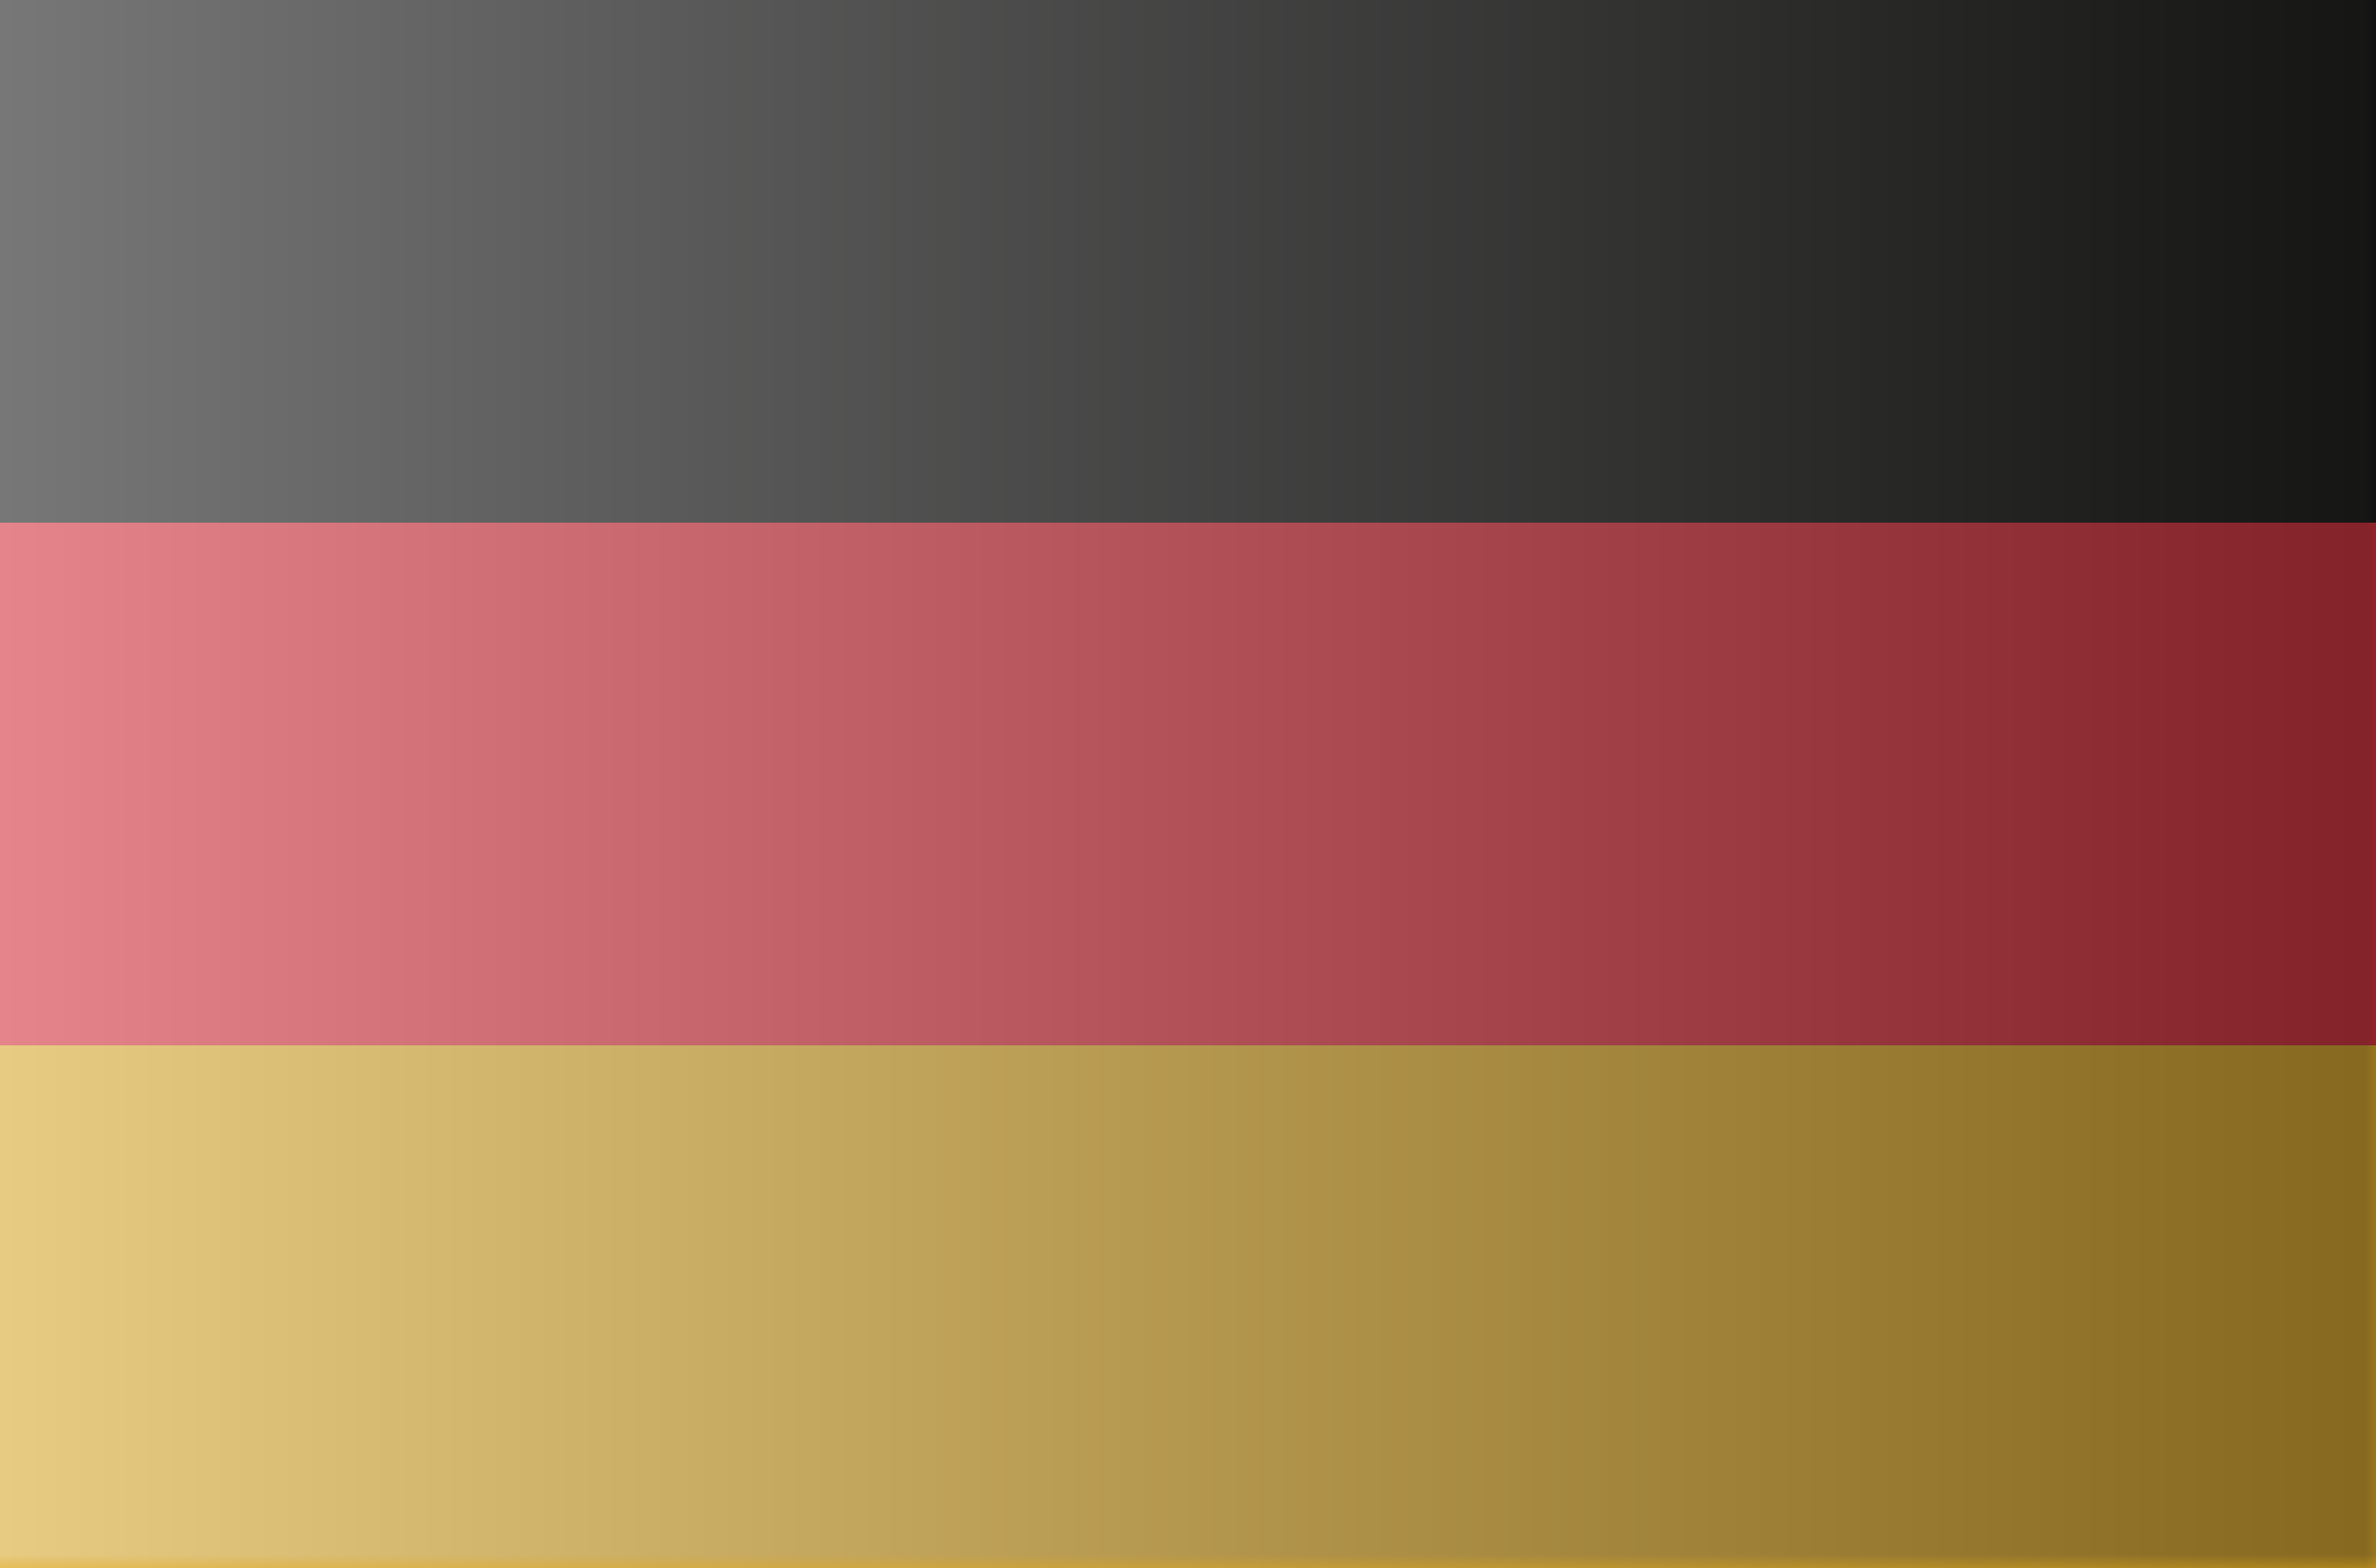
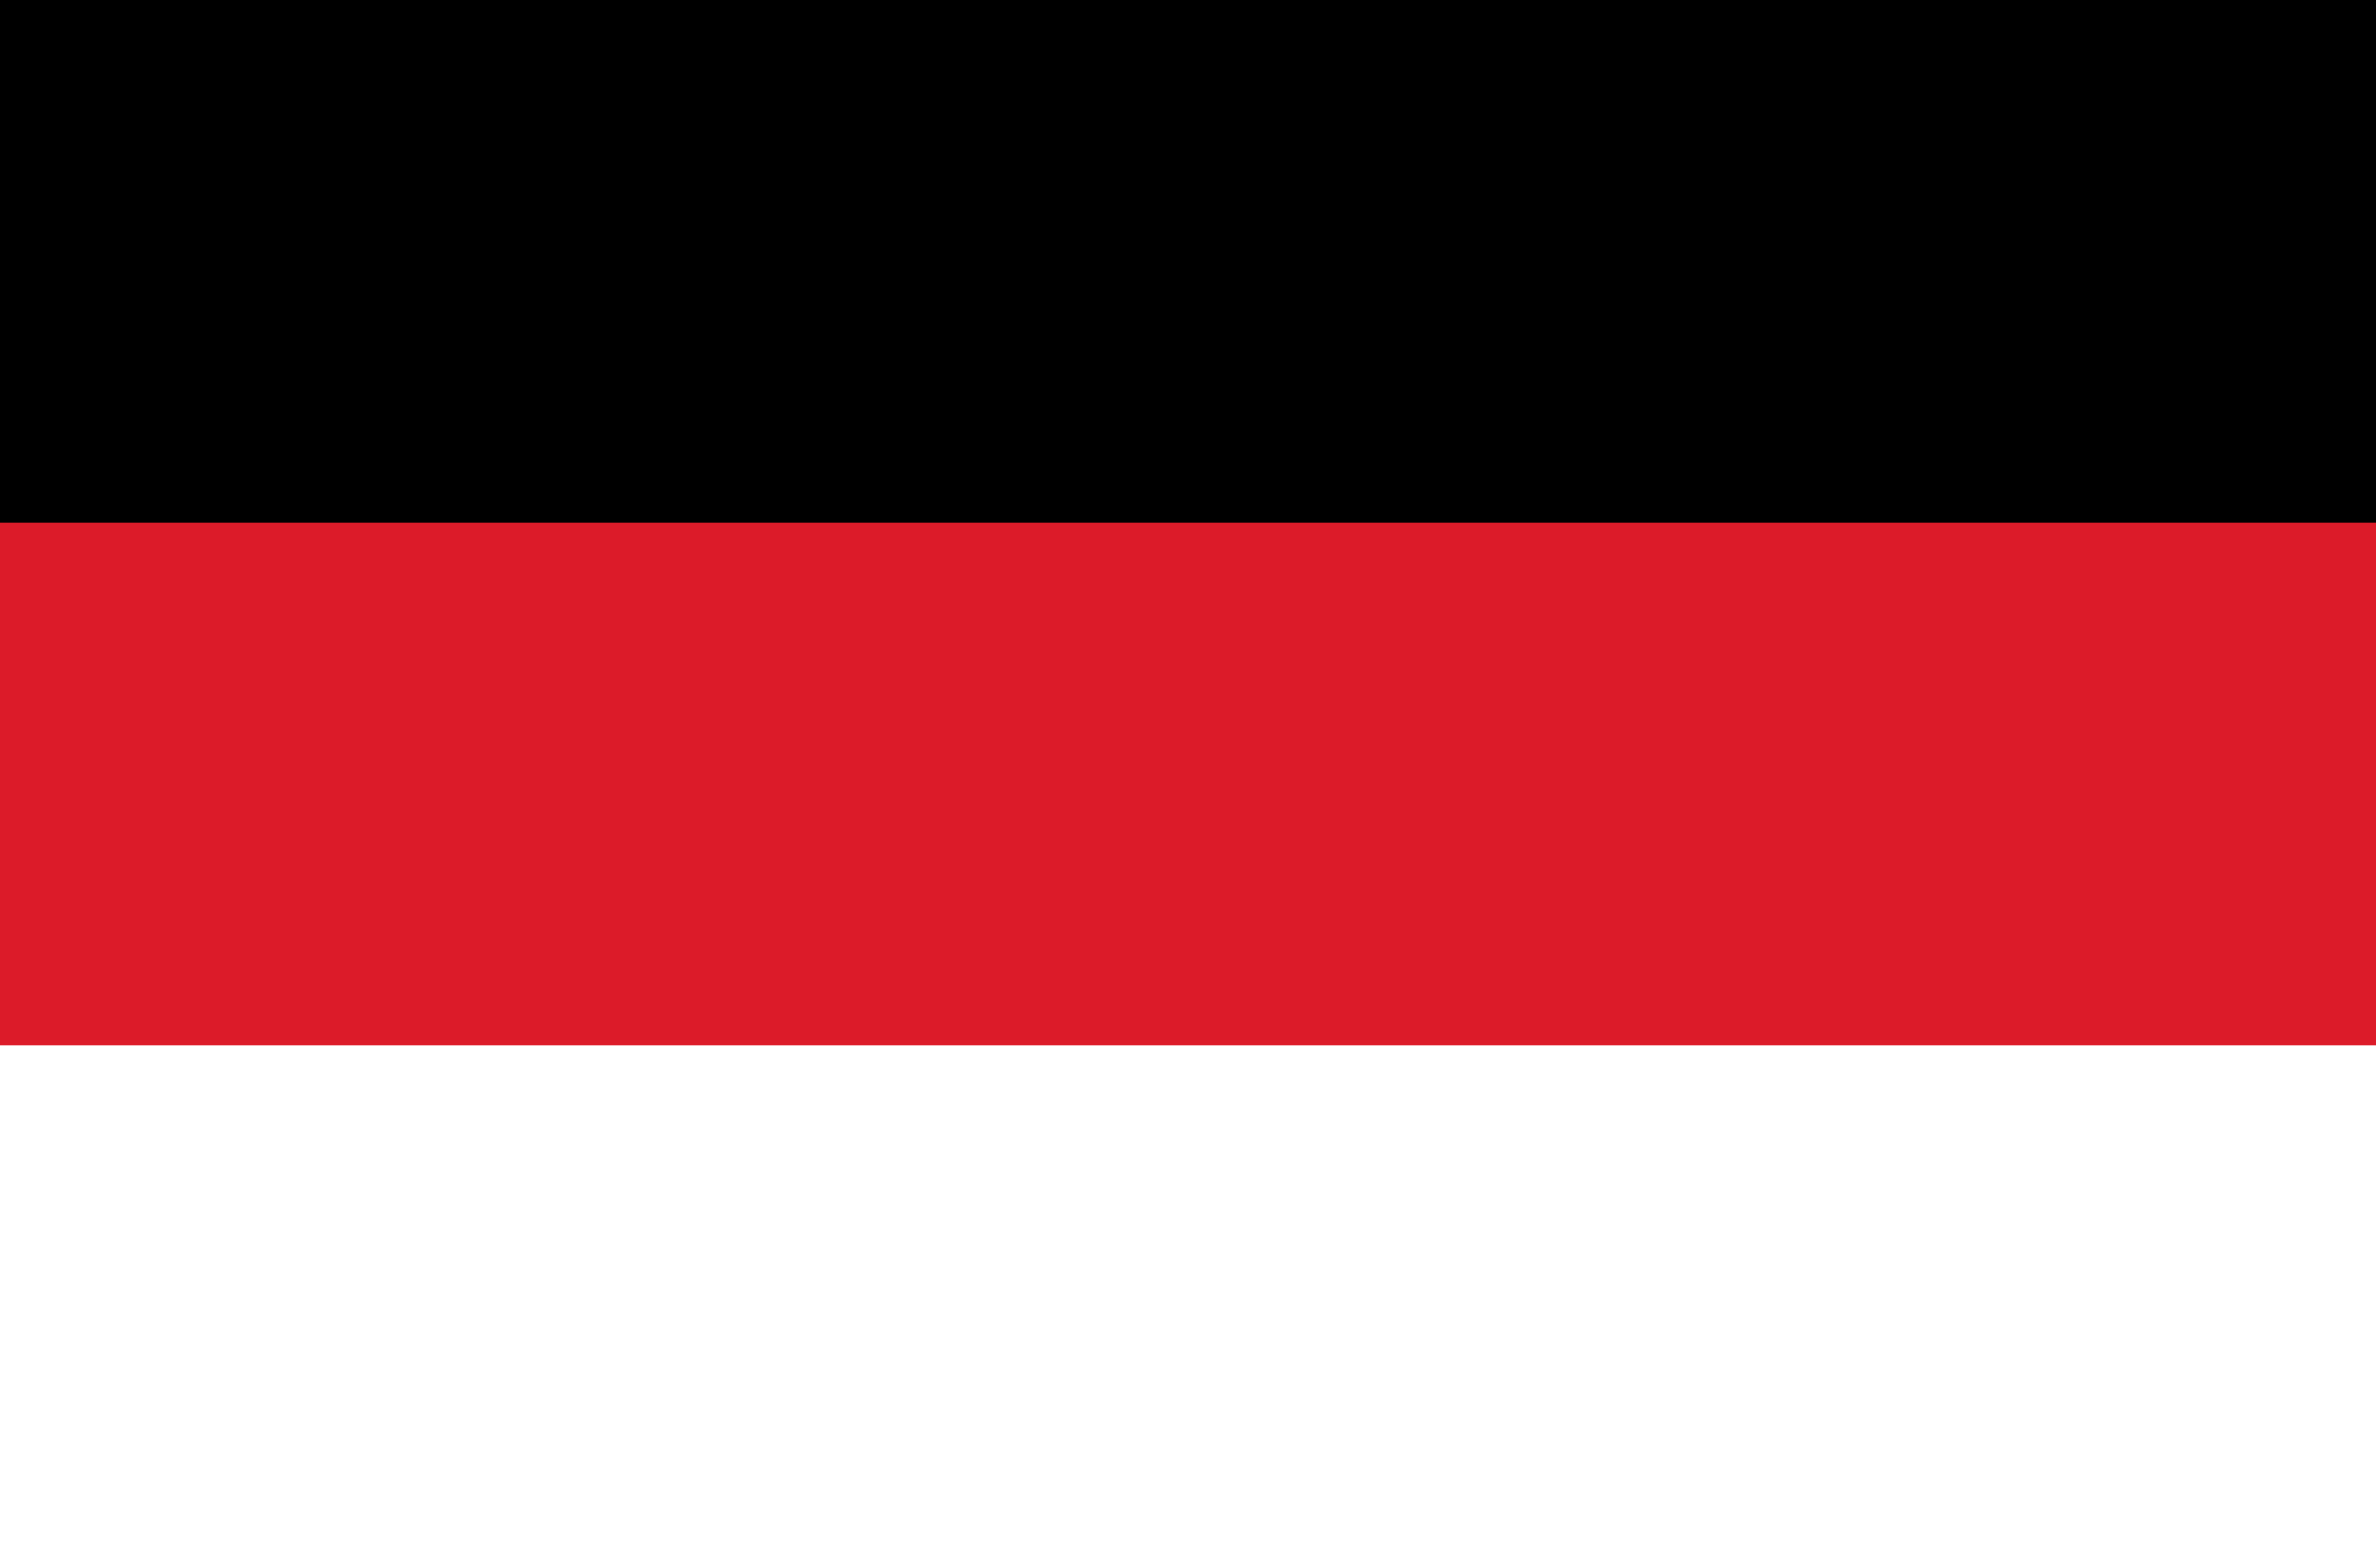
<svg xmlns="http://www.w3.org/2000/svg" xmlns:xlink="http://www.w3.org/1999/xlink" version="1.1" id="Ebene_1" x="0px" y="0px" viewBox="0 0 70 46.2" style="enable-background:new 0 0 70 46.2;" xml:space="preserve">
  <style type="text/css">
	.st0{fill:#DC1B29;}
	.st1{fill:#E2A817;}
	.st2{clip-path:url(#SVGID_2_);}
	.st3{opacity:0.5;clip-path:url(#SVGID_4_);}
	.st4{filter:url(#Adobe_OpacityMaskFilter);}
	.st5{clip-path:url(#SVGID_6_);fill:url(#SVGID_8_);}
	.st6{clip-path:url(#SVGID_6_);mask:url(#SVGID_7_);}
	.st7{clip-path:url(#SVGID_10_);}
	.st8{clip-path:url(#SVGID_12_);fill:url(#SVGID_13_);}
</style>
  <g id="GERMANY_1_">
    <rect id="XMLID_1043_" width="70" height="15.4" />
    <rect id="XMLID_1042_" y="15.4" class="st0" width="70" height="15.4" />
-     <rect id="XMLID_1041_" y="30.8" class="st1" width="70" height="15.4" />
  </g>
  <g>
    <defs>
-       <rect id="SVGID_1_" width="70" height="46.2" />
-     </defs>
+       </defs>
    <clipPath id="SVGID_2_">
      <use xlink:href="#SVGID_1_" style="overflow:visible;" />
    </clipPath>
    <g class="st2">
      <defs>
        <rect id="SVGID_3_" width="70" height="46.2" />
      </defs>
      <clipPath id="SVGID_4_">
        <use xlink:href="#SVGID_3_" style="overflow:visible;" />
      </clipPath>
      <g class="st3">
        <g>
          <defs>
            <rect id="SVGID_5_" x="-0.8" y="-0.7" width="71.6" height="47" />
          </defs>
          <clipPath id="SVGID_6_">
            <use xlink:href="#SVGID_5_" style="overflow:visible;" />
          </clipPath>
          <defs>
            <filter id="Adobe_OpacityMaskFilter" filterUnits="userSpaceOnUse" x="-0.8" y="-0.7" width="71.6" height="47">
              <feFlood style="flood-color:white;flood-opacity:1" result="back" />
              <feBlend in="SourceGraphic" in2="back" mode="normal" />
            </filter>
          </defs>
          <mask maskUnits="userSpaceOnUse" x="-0.8" y="-0.7" width="71.6" height="47" id="SVGID_7_">
            <g class="st4">
              <linearGradient id="SVGID_8_" gradientUnits="userSpaceOnUse" x1="-7.019051e-03" y1="43.512" x2="9.448762e-02" y2="43.512" gradientTransform="matrix(116.121 -597.392 -597.392 -116.121 26023.68 5101.908)">
                <stop offset="0" style="stop-color:#FFFFFF" />
                <stop offset="1" style="stop-color:#000000" />
              </linearGradient>
              <polygon class="st5" points="-8.7,44.6 1.8,-15.7 78.7,1 68.2,61.3       " />
            </g>
          </mask>
          <g class="st6">
            <g>
              <defs>
                <rect id="SVGID_9_" x="-0.8" y="-0.7" width="71.6" height="47" />
              </defs>
              <clipPath id="SVGID_10_">
                <use xlink:href="#SVGID_9_" style="overflow:visible;" />
              </clipPath>
              <g class="st7">
                <defs>
-                   <rect id="SVGID_11_" width="70" height="46.2" />
-                 </defs>
+                   </defs>
                <clipPath id="SVGID_12_">
                  <use xlink:href="#SVGID_11_" style="overflow:visible;" />
                </clipPath>
                <linearGradient id="SVGID_13_" gradientUnits="userSpaceOnUse" x1="6.339223e-04" y1="43.026" x2="8.949573e-02" y2="43.026" gradientTransform="matrix(788.74 0 0 -788.74 -0.5 33959.328)">
                  <stop offset="0" style="stop-color:#FFFFFF" />
                  <stop offset="9.258312e-02" style="stop-color:#E8E8E8" />
                  <stop offset="0.544" style="stop-color:#7C7C7B" />
                  <stop offset="0.855" style="stop-color:#383836" />
                  <stop offset="1" style="stop-color:#1D1D1B" />
                </linearGradient>
-                 <rect x="0" y="0" class="st8" width="70" height="46.2" />
              </g>
            </g>
          </g>
        </g>
      </g>
    </g>
  </g>
</svg>